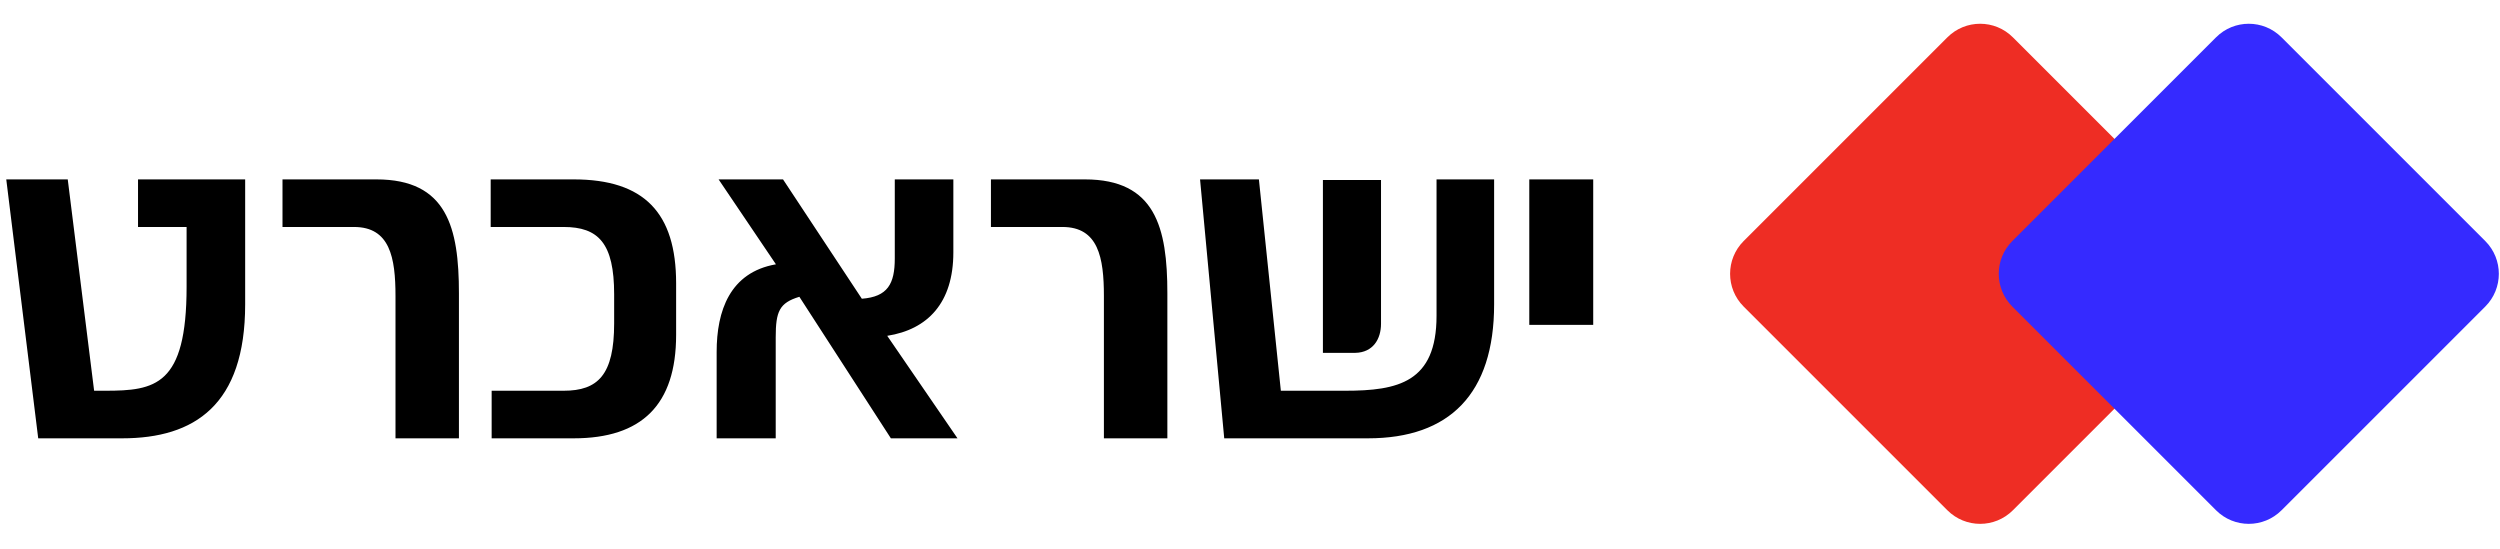
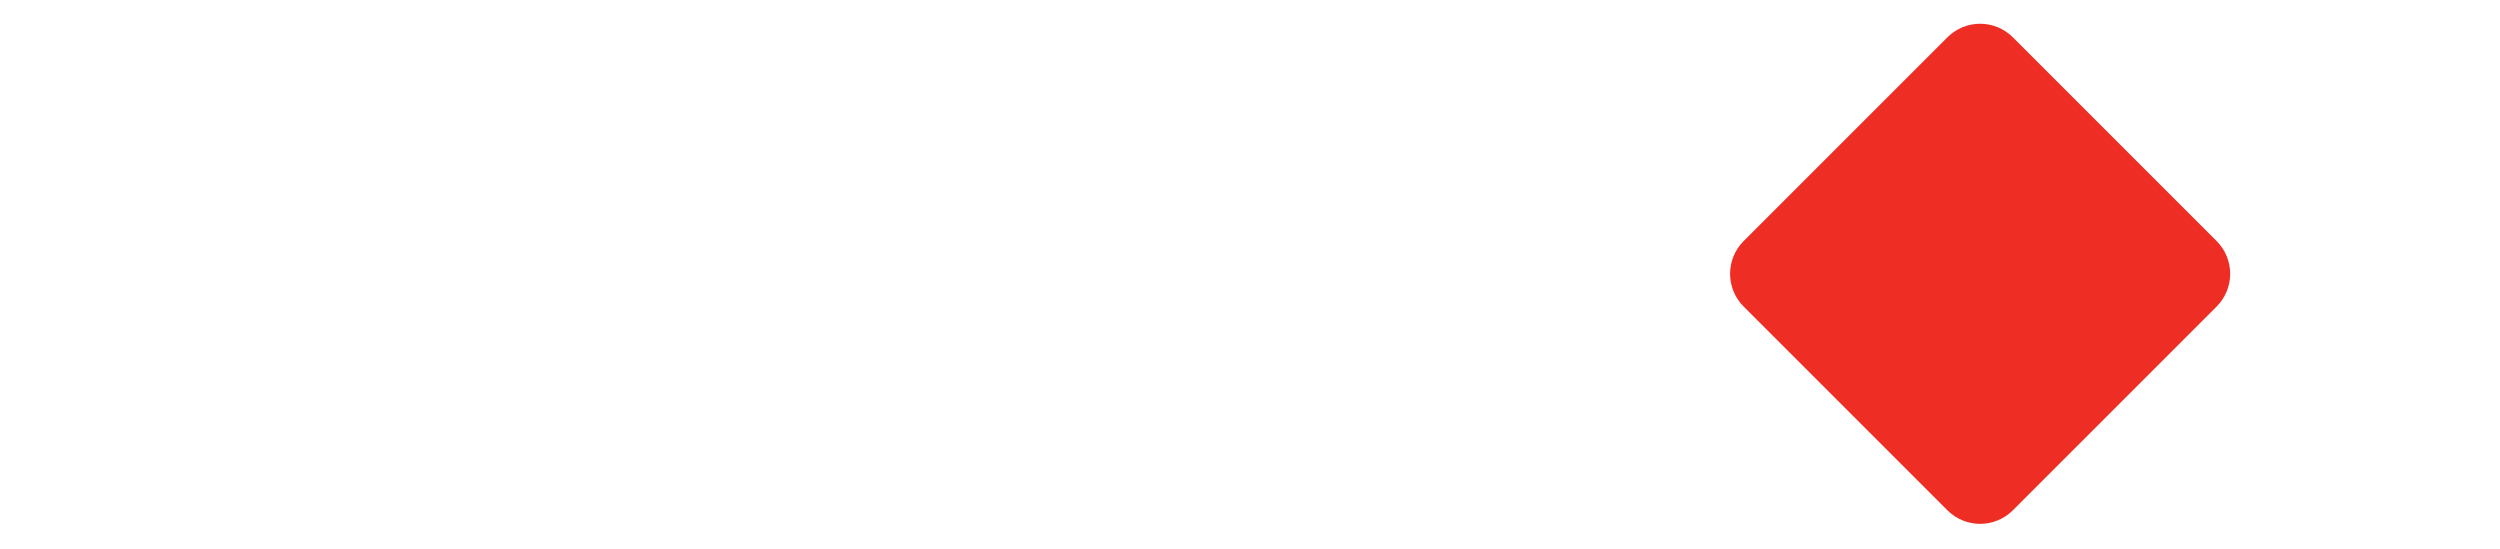
<svg xmlns="http://www.w3.org/2000/svg" width="91" height="20" viewBox="0 0 91 20" fill="none">
  <g id="Vector">
    <path d="M63.469 8.774C62.811 9.433 62.811 10.501 63.469 11.159L70.885 18.574C71.544 19.233 72.611 19.233 73.269 18.574L80.685 11.159C81.343 10.501 81.343 9.433 80.685 8.774L73.269 1.359C72.611 0.7 71.544 0.7 70.885 1.359L63.469 8.774Z" fill="#EE2D24" />
-     <path d="M73.248 8.774C72.59 9.433 72.59 10.501 73.248 11.159L80.664 18.574C81.322 19.233 82.389 19.233 83.048 18.574L90.464 11.159C91.122 10.501 91.122 9.433 90.464 8.774L83.048 1.359C82.389 0.7 81.322 0.7 80.664 1.359L73.248 8.774Z" fill="#352AFF" />
-     <path d="M5.024 6.53V8.262H6.792V10.438C6.792 14.044 5.646 14.223 3.825 14.223H3.426L2.466 6.53H0.228L1.391 15.955H4.447C7.085 15.955 8.924 14.738 8.924 11.078V6.53H5.024ZM10.283 6.53V8.262H12.885C14.192 8.262 14.396 9.372 14.396 10.776V15.955H16.705V10.678C16.705 8.28 16.27 6.53 13.702 6.53H10.283ZM17.861 6.53V8.262H20.516C21.787 8.262 22.355 8.857 22.355 10.713V11.77C22.355 13.645 21.768 14.223 20.516 14.223H17.896V15.955H20.881C23.359 15.955 24.611 14.738 24.611 12.188V10.314C24.611 7.747 23.448 6.53 20.881 6.53H17.861ZM34.853 15.955L32.295 12.224C33.769 11.993 34.702 11.024 34.702 9.186V6.53H32.57V9.408C32.57 10.332 32.312 10.803 31.371 10.874L28.502 6.53H26.157L28.244 9.621C26.565 9.914 26.086 11.318 26.086 12.81V15.955H28.236V12.277C28.236 11.335 28.369 11.024 29.097 10.803L32.428 15.955H34.853ZM36.07 6.53V8.262H38.672C39.978 8.262 40.182 9.372 40.182 10.776V15.955H42.492V10.678C42.492 8.28 42.056 6.53 39.49 6.53H36.07ZM52.29 6.53V11.495C52.29 13.92 50.887 14.223 48.959 14.223H46.623L45.824 6.53H43.682L44.562 15.955H49.794C52.76 15.955 54.386 14.338 54.386 11.078V6.53H52.29ZM55.666 11.824H57.993V6.53H55.666V11.824Z" fill="black" />
-     <path d="M49.328 12.844C49.984 12.833 50.269 12.333 50.269 11.787V6.551H48.154V12.844H49.328Z" fill="black" />
  </g>
</svg>